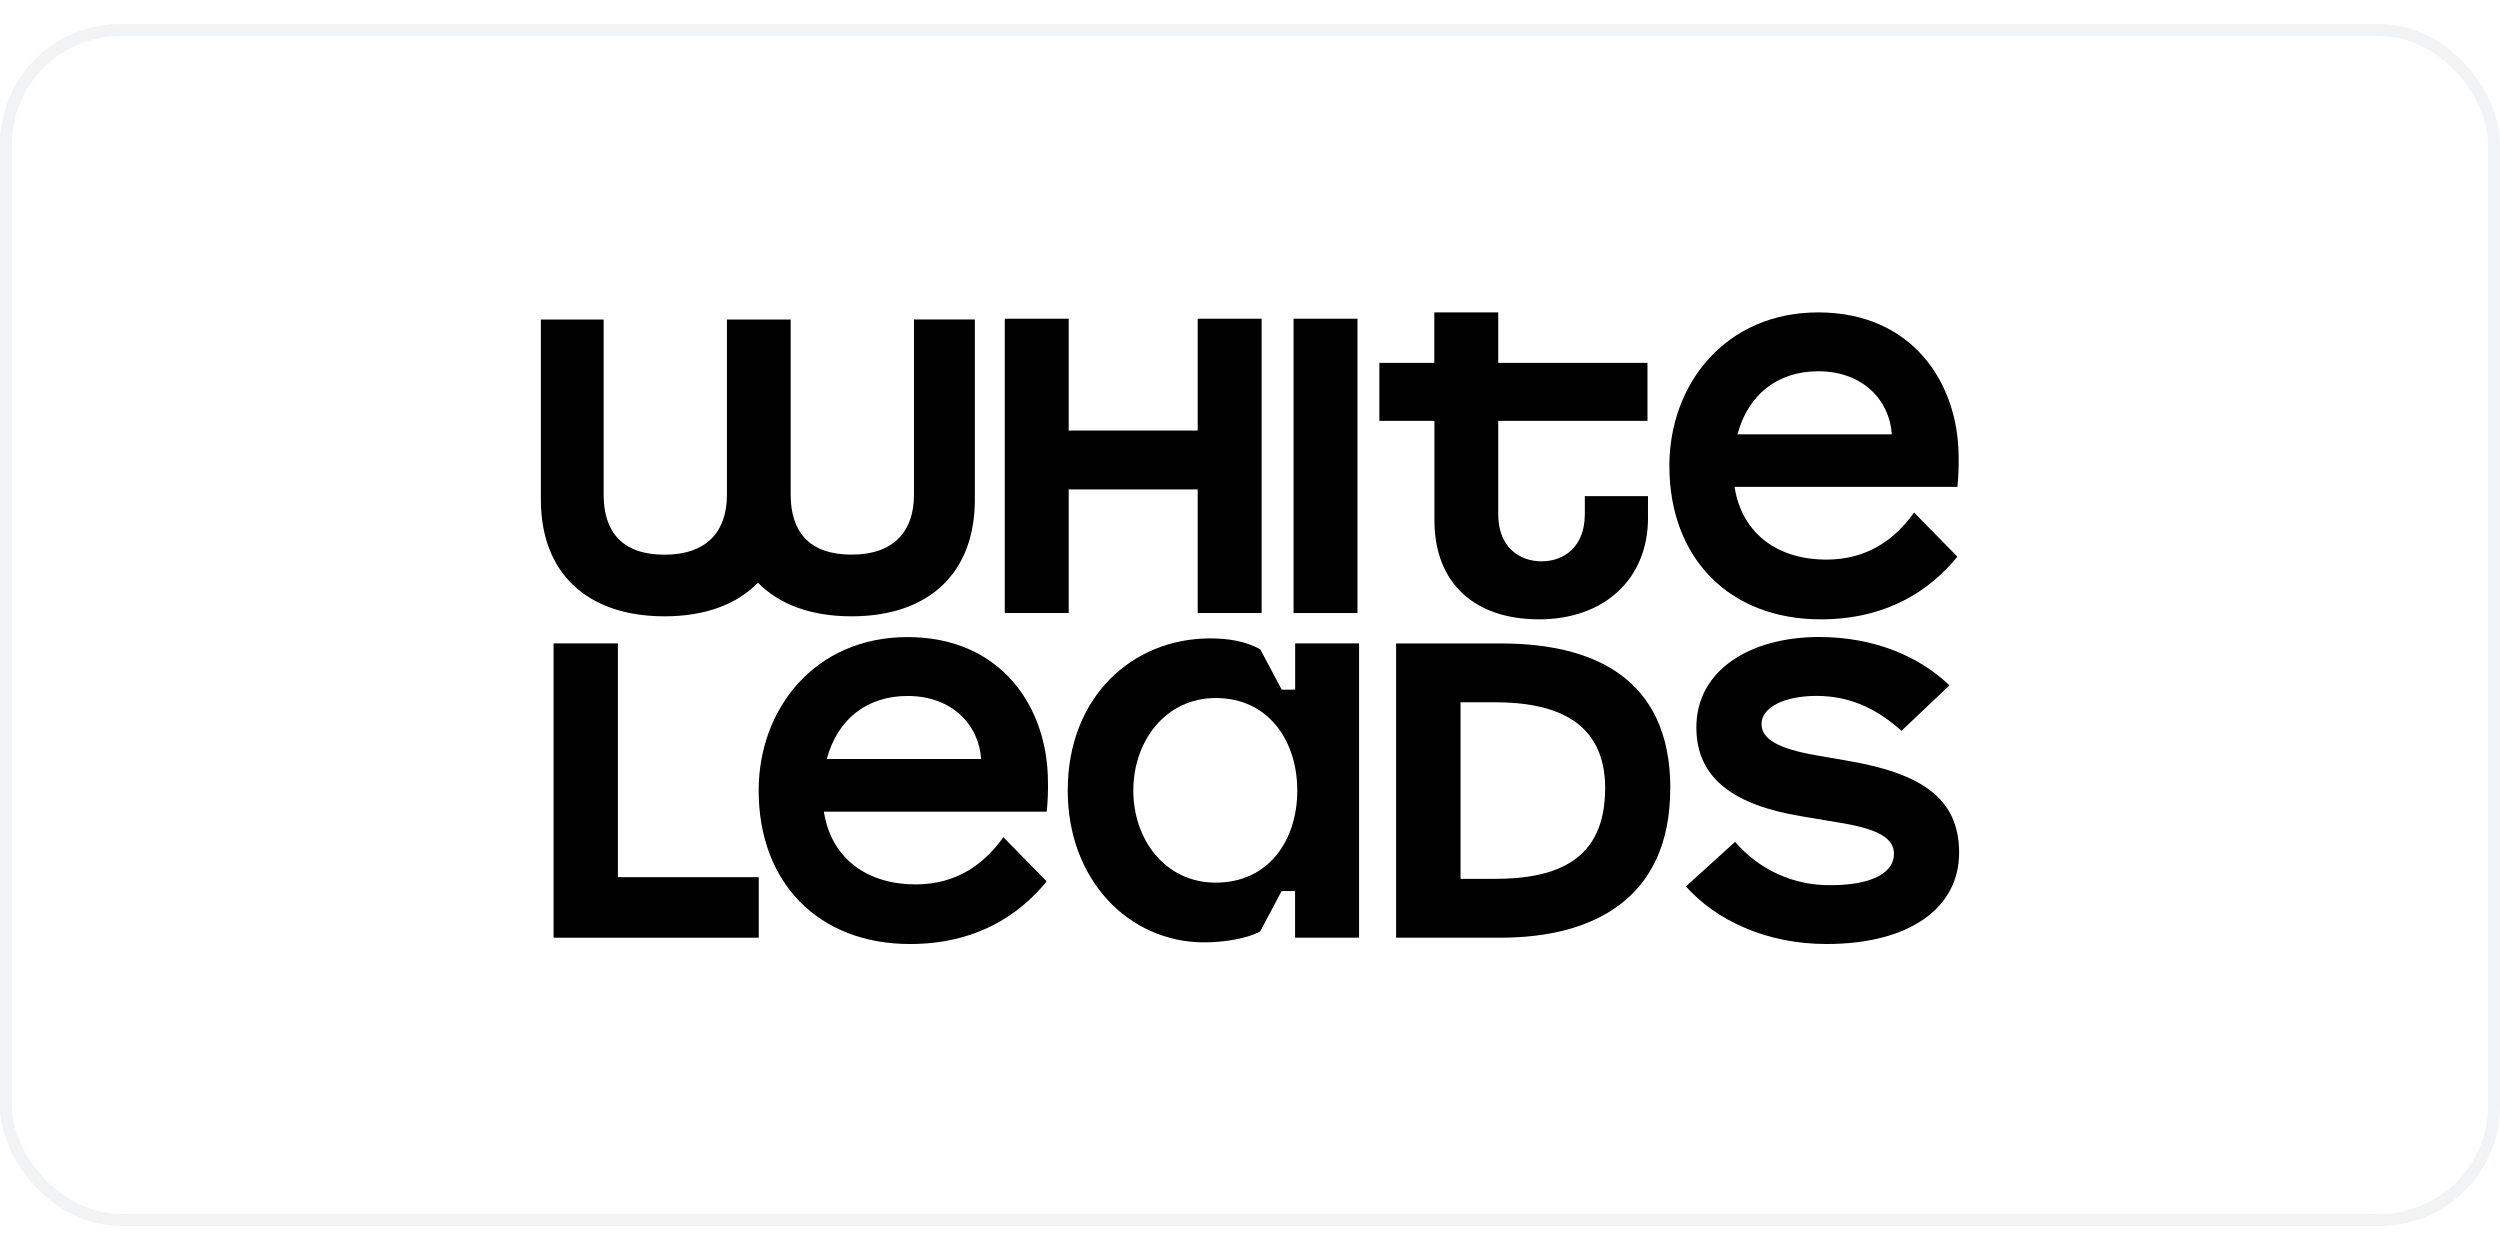
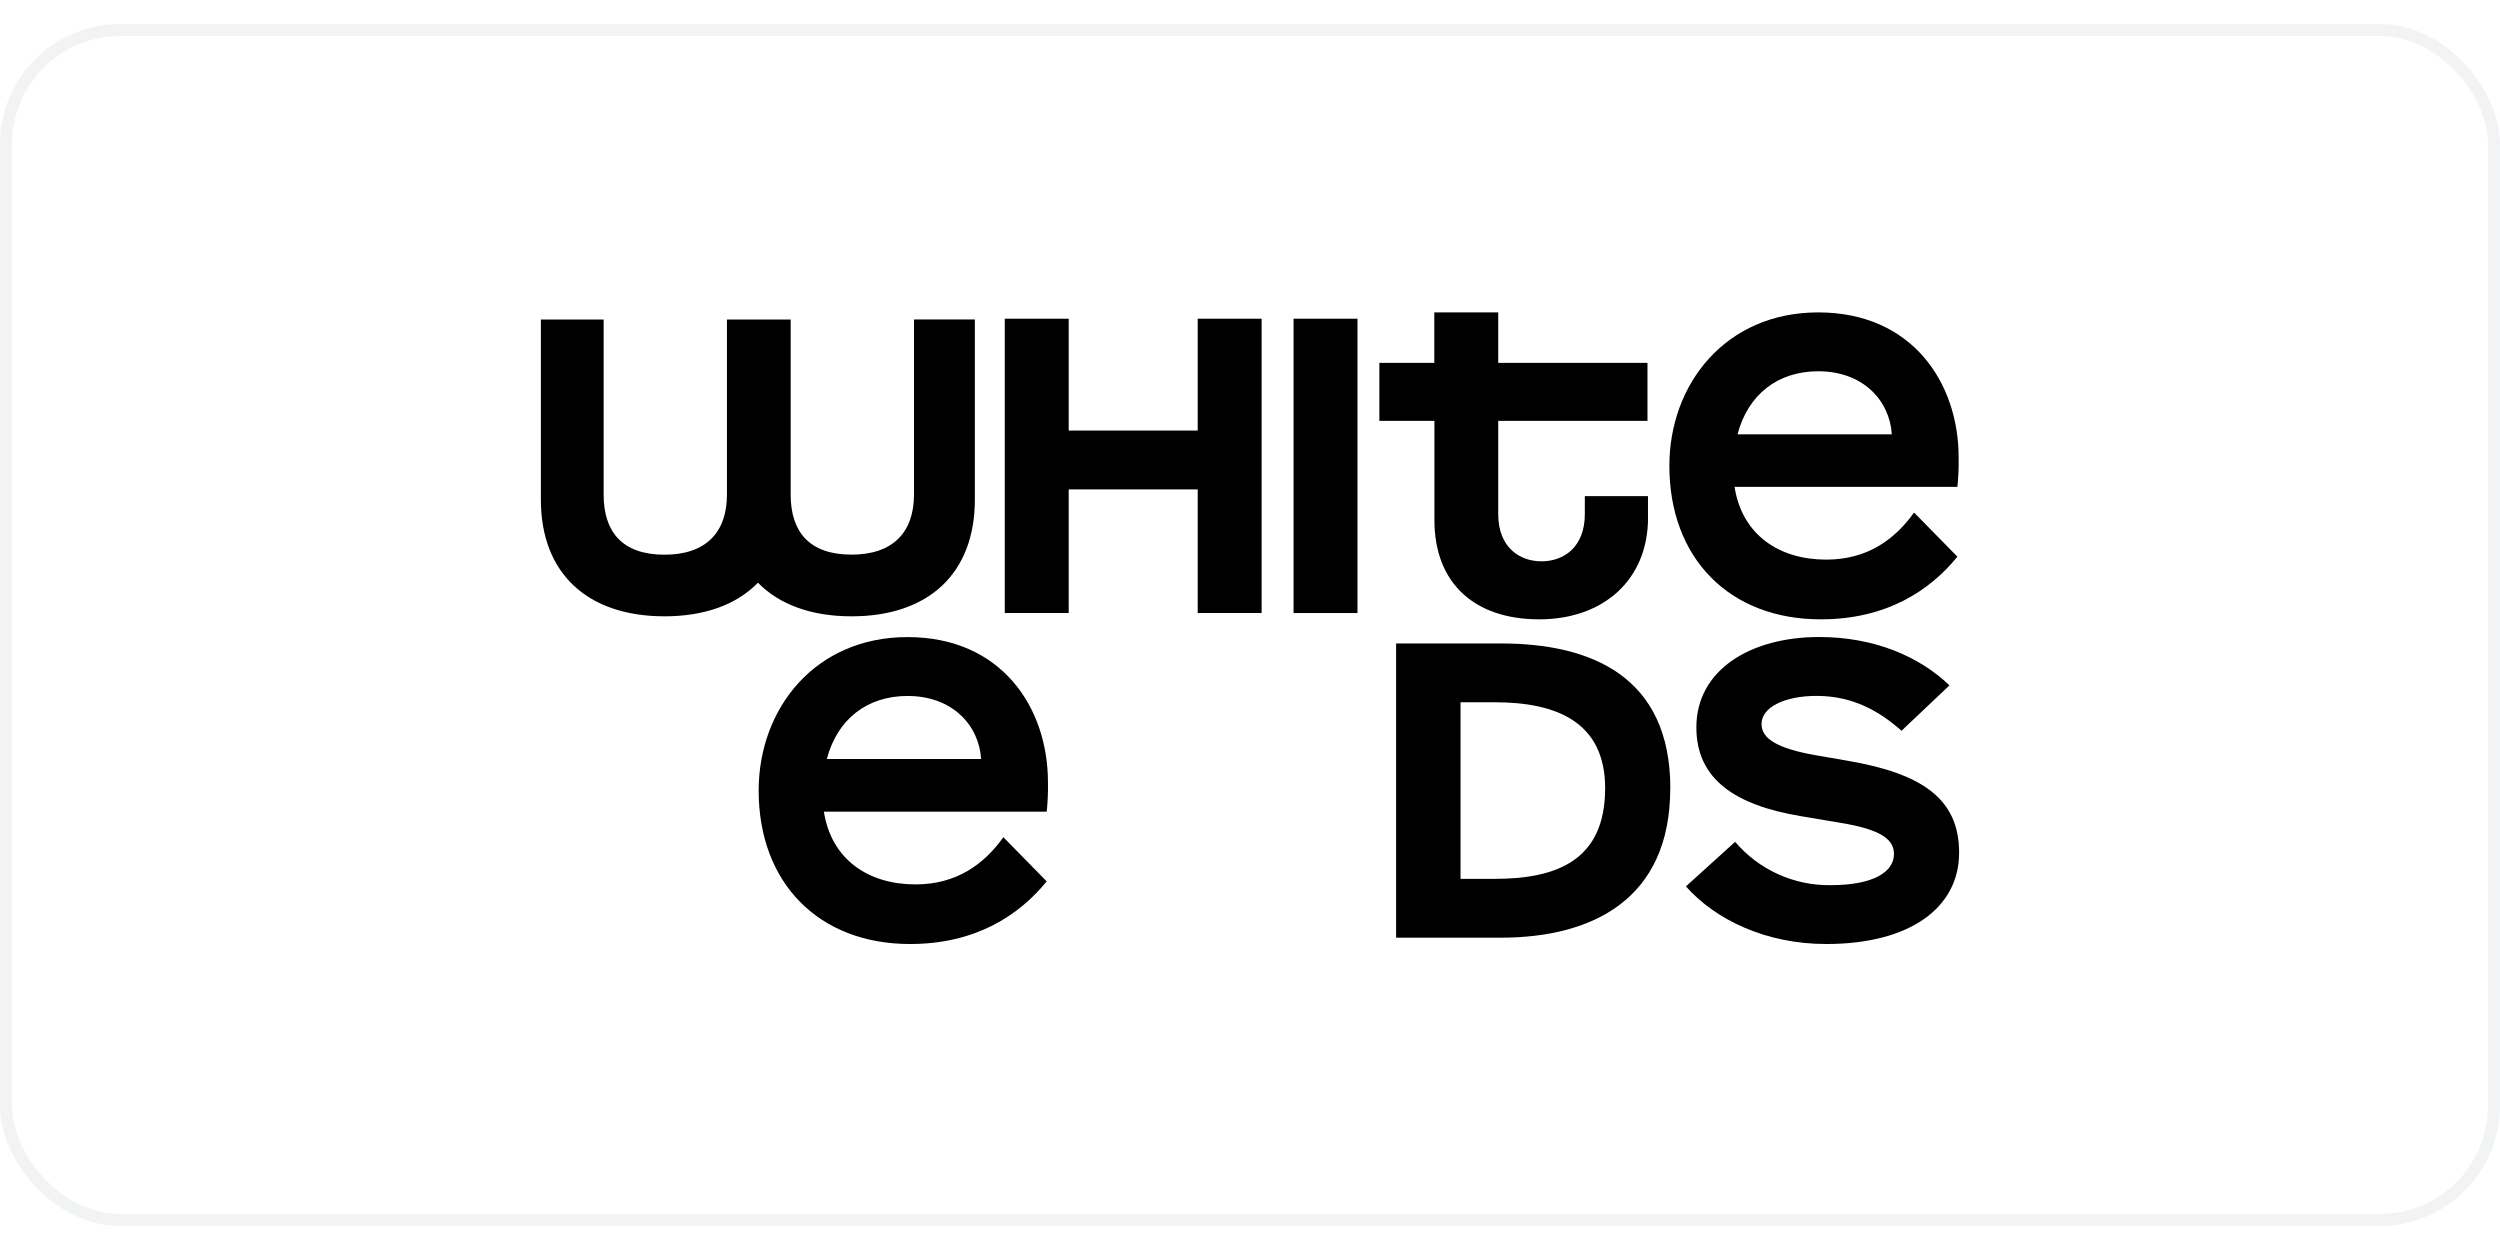
<svg xmlns="http://www.w3.org/2000/svg" width="300" height="150" viewBox="0 0 208 100" fill="none">
  <rect x="0.5" y="0.5" width="207" height="99" rx="9.5" stroke="#BAC6CA" stroke-opacity="0.2" />
  <path d="M81.108 39.563V24.579H76.043V39.152C76.043 42.256 74.323 44.145 70.849 44.145C67.341 44.145 65.784 42.256 65.784 39.152V24.585H60.482V39.158C60.482 42.262 58.762 44.151 55.288 44.151C51.779 44.151 50.223 42.262 50.223 39.158V24.585H45V39.569C45 45.709 48.879 49.278 55.288 49.278C58.644 49.278 61.295 48.296 63.061 46.481C64.836 48.296 67.493 49.278 70.853 49.278C77.263 49.278 81.108 45.702 81.108 39.569" fill="black" />
  <path d="M99.649 49.003H104.967V24.517H99.649V33.822H88.915V24.517H83.597V49.003H88.915V38.719H99.649V49.003Z" fill="black" />
  <path d="M112.942 24.517H107.624V49.005H112.942V24.517Z" fill="black" />
  <path d="M137.112 41.063V39.278H131.857V40.783C131.857 43.512 130.11 44.702 128.255 44.702C126.4 44.702 124.652 43.512 124.652 40.783V33.016H137.07V28.19H124.652V23.992H119.334V28.19H114.763V33.016H119.344V41.272C119.344 46.548 122.704 49.529 128.056 49.529C133.409 49.529 137.117 46.24 137.117 41.063" fill="black" />
  <path d="M157.394 34.137H144.562C145.436 30.813 147.92 28.89 151.278 28.89C155.022 28.89 157.225 31.338 157.398 34.137M162.959 36.062C162.959 29.87 159.112 23.992 151.276 23.992C143.581 23.992 138.892 29.939 138.892 36.76C138.892 44.421 143.86 49.529 151.487 49.529C156.942 49.529 160.547 47.15 162.856 44.316L159.251 40.644C157.643 42.883 155.368 44.56 151.941 44.56C148.057 44.56 144.944 42.532 144.315 38.51H162.856C162.939 37.697 162.973 36.879 162.959 36.062Z" fill="black" />
-   <path d="M46.056 76.017H63.127V70.981H51.408V51.531H46.056V76.017Z" fill="black" />
  <path d="M81.63 61.151H68.792C69.666 57.827 72.15 55.904 75.507 55.904C79.251 55.904 81.455 58.352 81.628 61.151M87.189 63.076C87.189 56.883 83.341 51.006 75.505 51.006C67.811 51.006 63.121 56.953 63.121 63.774C63.121 71.435 68.089 76.542 75.716 76.542C81.172 76.542 84.776 74.164 87.085 71.33L83.481 67.657C81.875 69.894 79.6 71.583 76.172 71.583C72.289 71.583 69.176 69.555 68.547 65.532H87.088C87.17 64.719 87.205 63.901 87.191 63.084" fill="black" />
-   <path d="M107.934 63.774C107.934 67.866 105.589 71.435 101.146 71.435C96.949 71.435 94.292 67.866 94.292 63.774C94.292 59.682 96.949 56.077 101.146 56.077C105.578 56.077 107.934 59.682 107.934 63.774ZM113.075 76.015V51.533H107.758V55.381H106.64L104.854 52.023C103.666 51.358 102.231 51.114 100.693 51.114C94.22 51.114 88.834 55.968 88.834 63.776C88.834 71.163 93.872 76.405 100.203 76.405C101.95 76.405 103.841 76.055 104.846 75.496L106.631 72.136H107.75V76.015H113.075Z" fill="black" />
  <path d="M133.546 63.599C133.546 69.582 129.524 71.121 124.347 71.121H121.517V56.428H124.351C129.416 56.428 133.551 58.002 133.551 63.603M138.972 63.603C138.972 54.229 132.327 51.536 124.875 51.536H116.156V76.015H124.866C132.424 76.015 138.964 72.868 138.964 63.597" fill="black" />
  <path d="M151.945 76.542C158.943 76.542 162.999 73.499 162.999 68.945C162.999 64.39 159.817 62.333 153.661 61.284L151.035 60.83C147.888 60.271 146.559 59.465 146.559 58.24C146.559 56.841 148.481 55.898 151.141 55.898C154.184 55.898 156.389 57.192 158.206 58.8L162.195 55.022C159.677 52.61 155.934 50.999 151.352 50.999C145.653 50.999 141.137 53.728 141.137 58.521C141.137 62.824 144.356 64.992 149.847 65.908L153.171 66.467C156.562 67.028 157.578 67.866 157.578 69.057C157.578 70.534 155.889 71.646 152.301 71.646C150.794 71.666 149.302 71.353 147.929 70.73C146.557 70.107 145.339 69.189 144.362 68.041L140.268 71.749C142.752 74.548 146.949 76.542 151.951 76.542" fill="black" />
</svg>